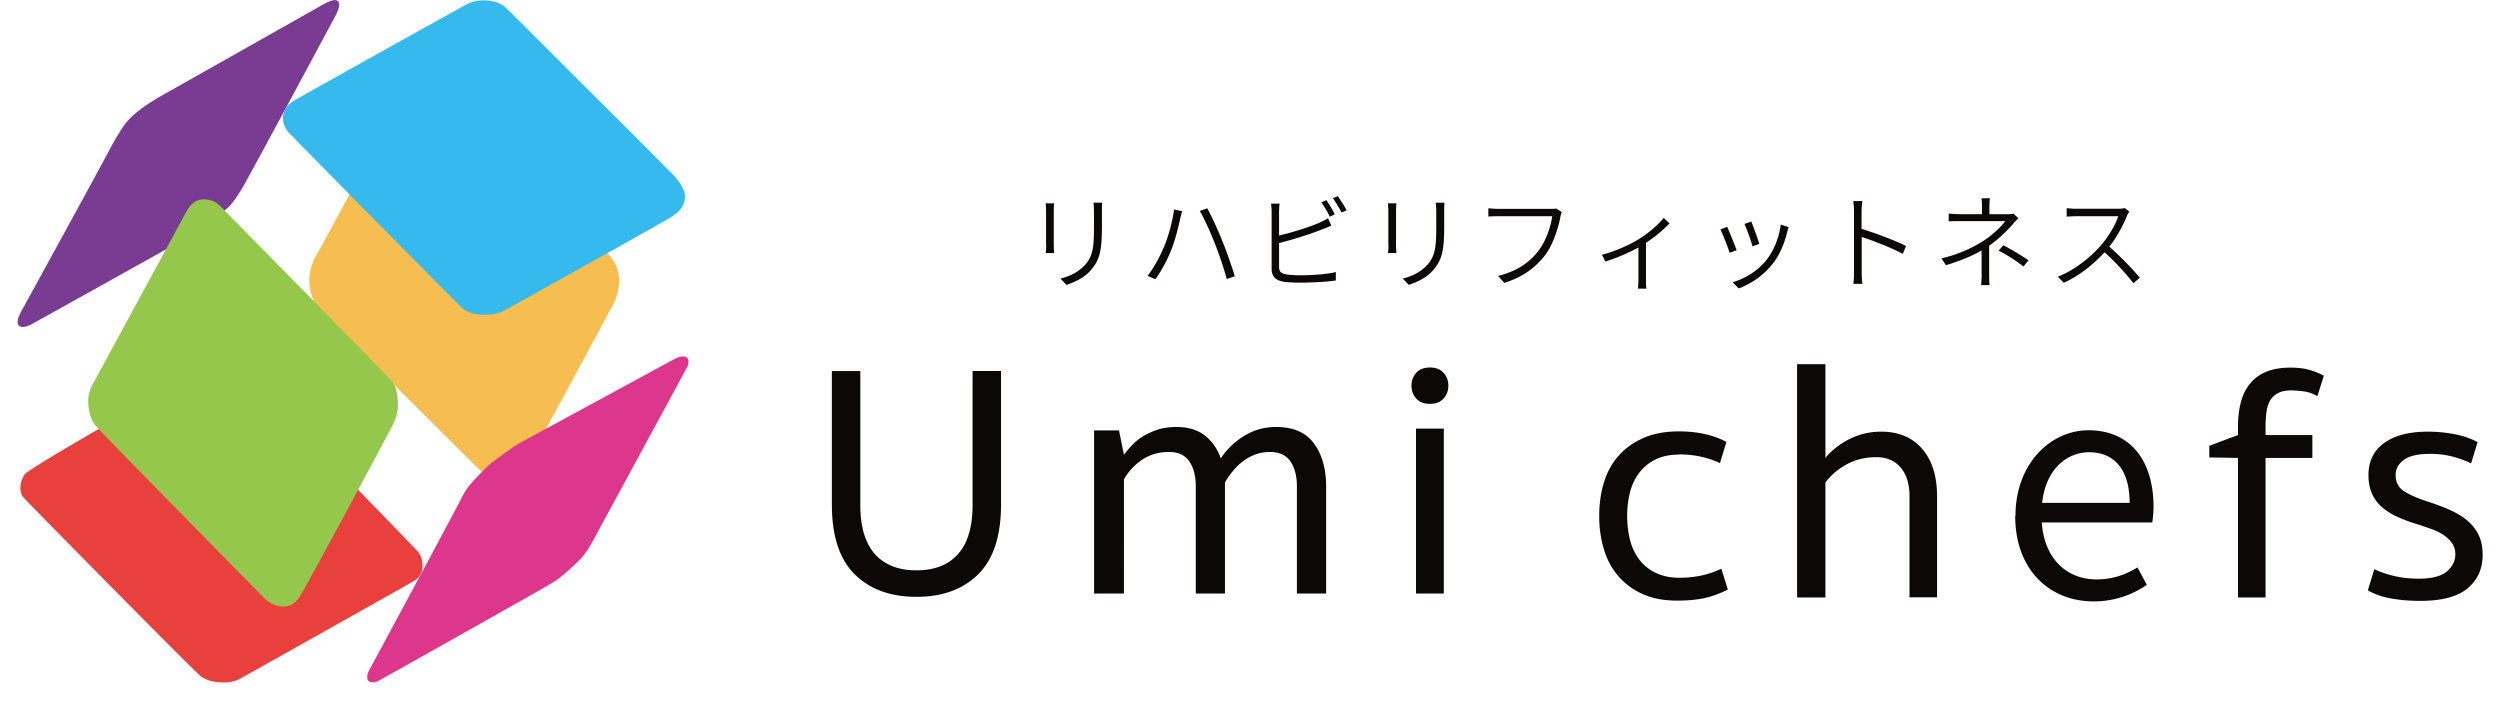
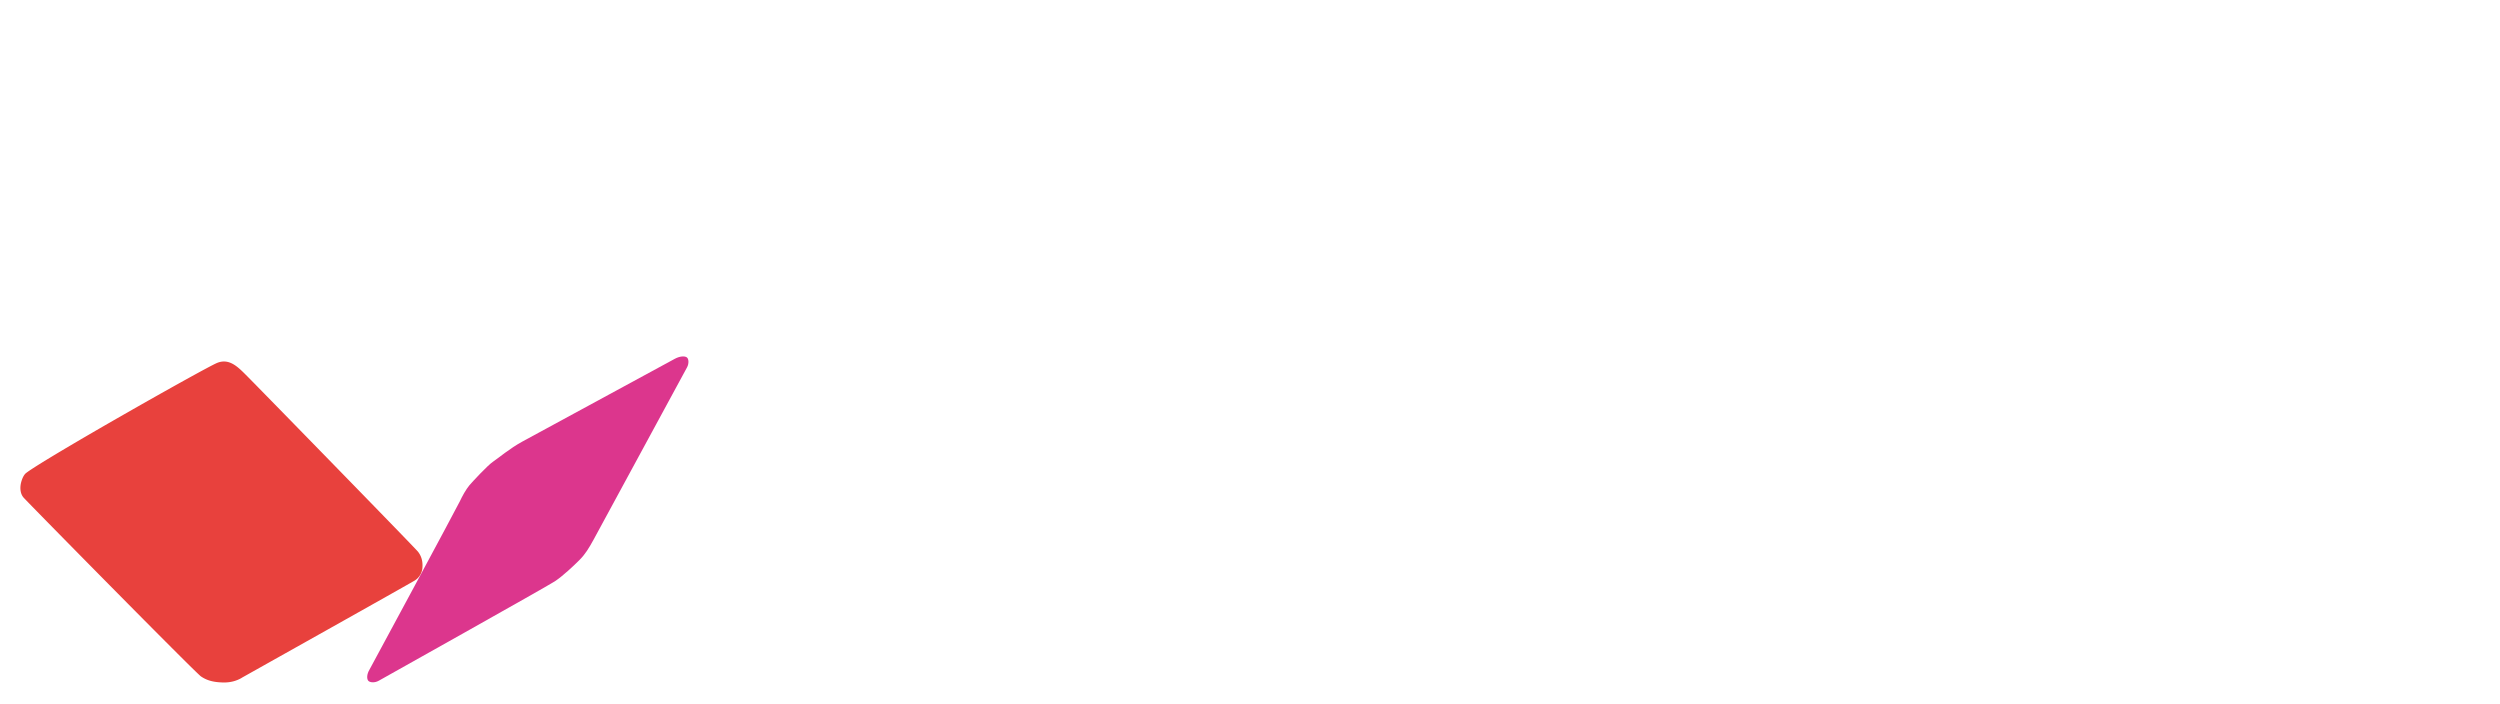
<svg xmlns="http://www.w3.org/2000/svg" width="142" height="40" fill="none" viewBox="0 0 142 40">
-   <path fill="#f6be51" d="M34.862 17.223c-.201.409-5.142 9.54-5.3 9.791s-.474.48-.668.51c-.194.028-.862-.122-1.034-.237s-9.818-9.763-9.904-9.863-.395-.911-.395-1.5c0-.588.259-1.219.43-1.47.173-.251 4.224-7.797 4.54-8.429.316-.63 1.22-.817 1.472-.717.251.1 10.054 8.658 10.349 8.924.316.287.589.674.704 1.011.122.373.23 1.105-.194 1.98" />
  <path fill="#e8413d" d="M13.726 38.506c-.316.179-.66.272-1.085.258-.423-.015-.833-.072-1.228-.345-.308-.207-9.767-9.812-10.068-10.15-.173-.193-.201-.459-.18-.674s.137-.595.323-.732c1.128-.86 10.127-5.953 10.838-6.247s1.213.25 1.716.753c.503.502 9.53 9.748 9.702 9.97s.273.495.252.869a.93.93 0 0 1-.431.76c-.23.15-9.71 5.459-9.846 5.538z" />
  <path fill="#dc368d" d="M39.027 20.86c-.165.308-5.034 9.282-5.307 9.784s-.489.846-.804 1.162-.934.904-1.4 1.212c-.468.309-9.76 5.51-9.998 5.645-.237.137-.517.108-.603 0-.086-.107-.086-.358.065-.616.15-.259 5.005-9.283 5.142-9.577.136-.294.344-.667.538-.903.158-.187 1.034-1.134 1.343-1.342.31-.208.948-.753 1.674-1.148.725-.394 8.388-4.555 8.654-4.698.294-.158.567-.165.682-.079s.122.359.014.56" />
-   <path fill="#7a3c93" d="M18.423.215c.28-.143.617-.301.775-.15.158.15 0 .545-.1.753s-4.941 9.189-5.271 9.755-.597.918-.755 1.098c-.157.179-.588.502-.588.502s-2.622 1.75-2.83 1.865S2.077 18.27 1.79 18.42c-.316.165-.618.222-.74.05-.1-.144-.05-.416.144-.76s4.618-8.422 4.912-8.989c.295-.566.675-1.27 1.077-1.778.403-.51 1.279-1.105 1.803-1.4C9.51 5.25 18.423.214 18.423.214" />
-   <path fill="#94c74c" d="M12.448 11.642c.466.46 9.523 9.684 9.781 9.97.259.288.352.71.373 1.256.022.545-.107.897-.337 1.356s-5.013 9.368-5.279 9.727c-.265.358-.538.495-.883.502s-.733-.13-1.084-.474-9.401-9.54-9.61-9.82-.33-.61-.387-1.126c-.043-.394.036-.81.165-1.062.158-.308 5.178-9.526 5.386-9.927.208-.402.503-.703.955-.718.453-.014.747.158.92.323z" />
-   <path fill="#36b9ec" d="M28.7.402c.215.215 9.221 9.181 9.609 9.605.388.423.625.89.596 1.219-.029.395-.208.732-.74 1.076-.531.344-9.314 5.222-9.523 5.337s-.574.25-1.199.237c-.66-.022-.94-.18-1.2-.395-.28-.237-9.76-9.842-9.867-9.978-.187-.23-.373-.567-.28-1.018.086-.424.36-.589.546-.732.143-.108 9.623-5.387 9.925-5.538a2.13 2.13 0 0 1 1.156-.18c.395.044.74.152.963.374z" />
-   <path fill="#0c0808" d="M95.353 25.823c-.495 0-.933.087-1.3.266a2.6 2.6 0 0 0-.919.732 3.1 3.1 0 0 0-.539 1.104q-.172.644-.172 1.385 0 .744.172 1.391.171.645.546 1.12.375.473.934.73c.373.18.826.266 1.35.266q.59-.002 1.192-.122.605-.127 1.156-.394l.367 1.183a5.5 5.5 0 0 1-1.293.481q-.678.15-1.58.15c-.754 0-1.408-.121-1.96-.372a3.9 3.9 0 0 1-1.387-1.019 4.1 4.1 0 0 1-.819-1.528 6.4 6.4 0 0 1-.265-1.894c0-.681.086-1.305.266-1.893s.452-1.09.833-1.521q.562-.634 1.414-1.012.853-.374 2.019-.373c1.04 0 1.946.201 2.693.596l-.367 1.205q-1.055-.495-2.348-.495zm8.331 8.113h-1.609V20.687h1.609v5.323c.115-.15.273-.316.481-.488q.303-.26.704-.488a4 4 0 0 1 1.982-.516c.991 0 1.774.33 2.334.983.56.652.84 1.55.84 2.682v5.746h-1.565v-5.746q0-1.03-.496-1.62c-.33-.395-.797-.596-1.393-.596s-1.164.129-1.652.394a3.8 3.8 0 0 0-1.235 1.04zm26.493-11.764c-.316 0-.574.05-.761.144-.194.093-.338.23-.453.401-.114.173-.179.388-.222.646a6 6 0 0 0-.058.868v.48h2.658v1.299h-2.658v7.926h-1.565V26.01l-1.63-.029v-.66l1.63-.61v-.494q.001-.765.165-1.378.162-.615.517-1.047c.237-.294.539-.516.919-.674.374-.158.841-.237 1.386-.237q.617.002 1.049.122a4.3 4.3 0 0 1 .84.337l-.366 1.162a2.2 2.2 0 0 0-.725-.265 5 5 0 0 0-.726-.058zm7.196 10.696c.754 0 1.286-.137 1.609-.41.316-.272.481-.595.481-.96q0-.366-.172-.625a1.8 1.8 0 0 0-.46-.459 3 3 0 0 0-.668-.344 27 27 0 0 0-.818-.28 9 9 0 0 1-1.15-.423 3.8 3.8 0 0 1-.89-.552 2.2 2.2 0 0 1-.575-.775q-.202-.45-.201-1.062c0-.774.295-1.384.891-1.815.596-.43 1.415-.645 2.478-.645.524 0 1.027.05 1.522.143q.734.14 1.307.452l-.366 1.205a6 6 0 0 0-1.092-.394 5.2 5.2 0 0 0-1.242-.144c-.69 0-1.185.115-1.494.345q-.462.344-.46.86c0 .41.158.71.482.919.316.2.754.394 1.299.573.525.165.984.345 1.379.524.395.187.726.395.984.631q.39.358.596.811c.137.308.201.66.201 1.069q.002 1.182-.847 1.9-.852.72-2.708.718-.917-.002-1.673-.144a4 4 0 0 1-1.293-.451l.367-1.205q.516.246 1.163.394c.431.1.883.144 1.357.144zm-22.895-3.558c0-3.013 2.032-4.871 4.144-4.871 2.37 0 3.698 1.707 3.698 4.347 0 .337-.036.646-.071.89h-6.277c.151 2.144 1.501 3.235 3.102 3.235.905 0 1.652-.259 2.334-.682l.532.99a5.27 5.27 0 0 1-3.038.94c-2.471 0-4.438-1.786-4.438-4.842zm6.485-.746c0-1.873-.855-2.877-2.305-2.877-1.178 0-2.442.868-2.665 2.877zM52.055 33.9q-2.22-.002-3.512-1.283c-.862-.854-1.293-2.181-1.293-3.967v-7.575h1.616v7.59q-.002 1.87.826 2.804c.553.617 1.336.925 2.363.925s1.817-.308 2.362-.925q.828-.924.826-2.805v-7.59h1.616v7.576q0 2.677-1.293 3.967c-.861.853-2.032 1.284-3.511 1.284m11.785-.187h-1.695v-9.268h1.415l.28 1.385a7 7 0 0 1 .445-.531 3.2 3.2 0 0 1 .625-.51q.366-.226.84-.387c.316-.1.675-.15 1.085-.15.646 0 1.178.157 1.594.48s.718.753.912 1.306q.465-.73 1.286-1.256a3.4 3.4 0 0 1 1.867-.53c.97 0 1.688.315 2.14.94.46.623.69 1.441.69 2.438v6.083h-1.66V27.63q0-.883-.366-1.42-.365-.538-1.17-.538c-.295 0-.575.05-.826.143-.259.094-.496.23-.711.395q-.326.247-.575.56a5 5 0 0 0-.438.63v6.313H67.92V27.63q0-.883-.366-1.42-.364-.538-1.15-.538c-.595 0-1.105.15-1.543.452a3.25 3.25 0 0 0-1.02 1.104zm16.331-11.807q.002-.43.273-.732.27-.3.775-.301.507 0 .776.301.272.302.273.732-.001.43-.273.732-.27.3-.776.3-.505 0-.775-.3-.272-.302-.273-.732m1.838 11.807h-1.58v-9.368h1.58zM59.416 13.93v-1.965c0-.108-.014-.316-.022-.416h.482a4 4 0 0 0-.022.416v1.965c0 .15.014.345.022.445h-.482c.015-.086.03-.273.03-.445zm2.234 1.098c.416-.495.488-.976.488-2.123v-.897a5 5 0 0 0-.029-.495h.496c-.015.136-.015.301-.015.495v.91c0 1.443-.18 1.895-.61 2.404-.38.466-.97.71-1.4.86l-.345-.358c.531-.136 1.041-.373 1.407-.796zm4.445-.954c.258-.603.51-1.507.589-2.174l.467.093c-.043.123-.08.28-.108.402-.08.359-.28 1.241-.539 1.858a8 8 0 0 1-.876 1.607l-.445-.187a7.4 7.4 0 0 0 .905-1.6zm2.909-.244c-.238-.61-.604-1.413-.855-1.85l.424-.151c.23.423.603 1.219.854 1.857.244.589.553 1.485.711 2.009l-.46.15c-.15-.58-.43-1.391-.674-2.015m3.906 2.173c-.445-.079-.682-.28-.682-.746v-3.25c0-.143-.014-.315-.036-.444h.489a4 4 0 0 0-.03.445v1.37c.697-.165 1.653-.452 2.285-.725.172-.078.344-.165.495-.258l.187.424c-.158.064-.36.15-.539.215-.675.28-1.71.588-2.427.774v1.335c0 .315.129.387.416.444.187.029.503.05.797.05.625 0 1.523-.057 2.011-.186v.48c-.502.08-1.386.123-2.032.123-.345 0-.69-.015-.94-.05zm2.148-4.512.28-.121c.15.215.366.566.48.803l-.286.136a5.6 5.6 0 0 0-.481-.818zm.646-.23.28-.121c.158.215.388.581.503.803l-.287.13a7 7 0 0 0-.489-.811zm3.153 2.669v-1.965c0-.108-.015-.316-.022-.416h.481a4 4 0 0 0-.021.416v1.965c0 .15.014.345.021.445h-.48c.014-.086.028-.273.028-.445zm2.233 1.098c.417-.495.489-.976.489-2.123v-.897a5 5 0 0 0-.03-.495h.496c-.014.136-.014.301-.014.495v.91c0 1.443-.18 1.895-.61 2.404-.381.466-.97.71-1.4.86l-.346-.358c.532-.136 1.042-.373 1.408-.796zm6.291-.782c.424-.545.711-1.392.783-1.966h-3.06c-.229 0-.416.015-.567.015v-.466c.158.014.381.035.575.035h2.995c.079 0 .186 0 .287-.021l.316.2a1.2 1.2 0 0 0-.079.28c-.122.625-.416 1.579-.876 2.181-.539.682-1.228 1.227-2.313 1.564l-.351-.395c1.134-.287 1.795-.789 2.29-1.427m5.681 1.664v-1.85a11 11 0 0 1-1.874.796l-.201-.388c.775-.186 1.644-.602 2.126-.903.545-.338 1.084-.811 1.386-1.191l.33.315a8 8 0 0 1-1.336 1.105v2.109c0 .18 0 .409.029.495h-.481c0-.086.021-.316.021-.495zm4.654-2.876.388-.15c.115.243.424 1.025.538 1.326l-.402.15c-.086-.308-.416-1.133-.524-1.326m2.607 1.743c.424-.517.725-1.27.826-2.023l.445.15c-.036.108-.057.194-.079.266-.158.653-.416 1.291-.84 1.83a4.47 4.47 0 0 1-1.918 1.384l-.344-.352c.689-.2 1.429-.646 1.91-1.248zm-1.235-2.059.388-.136c.093.236.38 1.011.452 1.27l-.388.143c-.057-.265-.337-1.019-.452-1.27zm6.657.739v1.994c0 .186.014.488.036.674h-.51c.029-.179.036-.459.036-.674v-3.436a4 4 0 0 0-.043-.595h.517c-.022.179-.043.43-.043.595v.983c.776.237 1.896.66 2.528.975l-.187.445c-.646-.344-1.695-.753-2.348-.961zm6.808 2.102v-1.335c-.545.323-1.192.582-2.025.84l-.251-.388c1.113-.272 1.845-.652 2.391-1.004.539-.344 1.027-.832 1.235-1.112h-2.506c-.201 0-.539 0-.711.015v-.445c.18.021.51.036.711.036h1.178v-.395c0-.158 0-.38-.029-.51h.481a4 4 0 0 0-.028.51v.395h1.019c.13 0 .259 0 .345-.036l.28.265c-.1.1-.215.223-.309.33a7.8 7.8 0 0 1-1.35 1.234v1.6c0 .208 0 .452.022.638h-.481c.014-.18.036-.43.036-.638zm.963-1.32.28-.309c.553.302.876.488 1.422.854l-.28.351c-.51-.373-.862-.61-1.422-.903zm6.025.093c-.639.681-1.429 1.334-2.32 1.729l-.337-.345c.948-.373 1.817-1.068 2.435-1.764.402-.452.84-1.17.998-1.671h-2.356c-.208 0-.517.021-.574.021v-.48c.071.014.395.035.574.035h2.313c.179 0 .323-.014.409-.043l.266.208a1.2 1.2 0 0 0-.137.237c-.201.51-.581 1.227-1.005 1.75a18 18 0 0 1 1.738 1.765l-.366.315a14 14 0 0 0-1.645-1.764z" />
</svg>